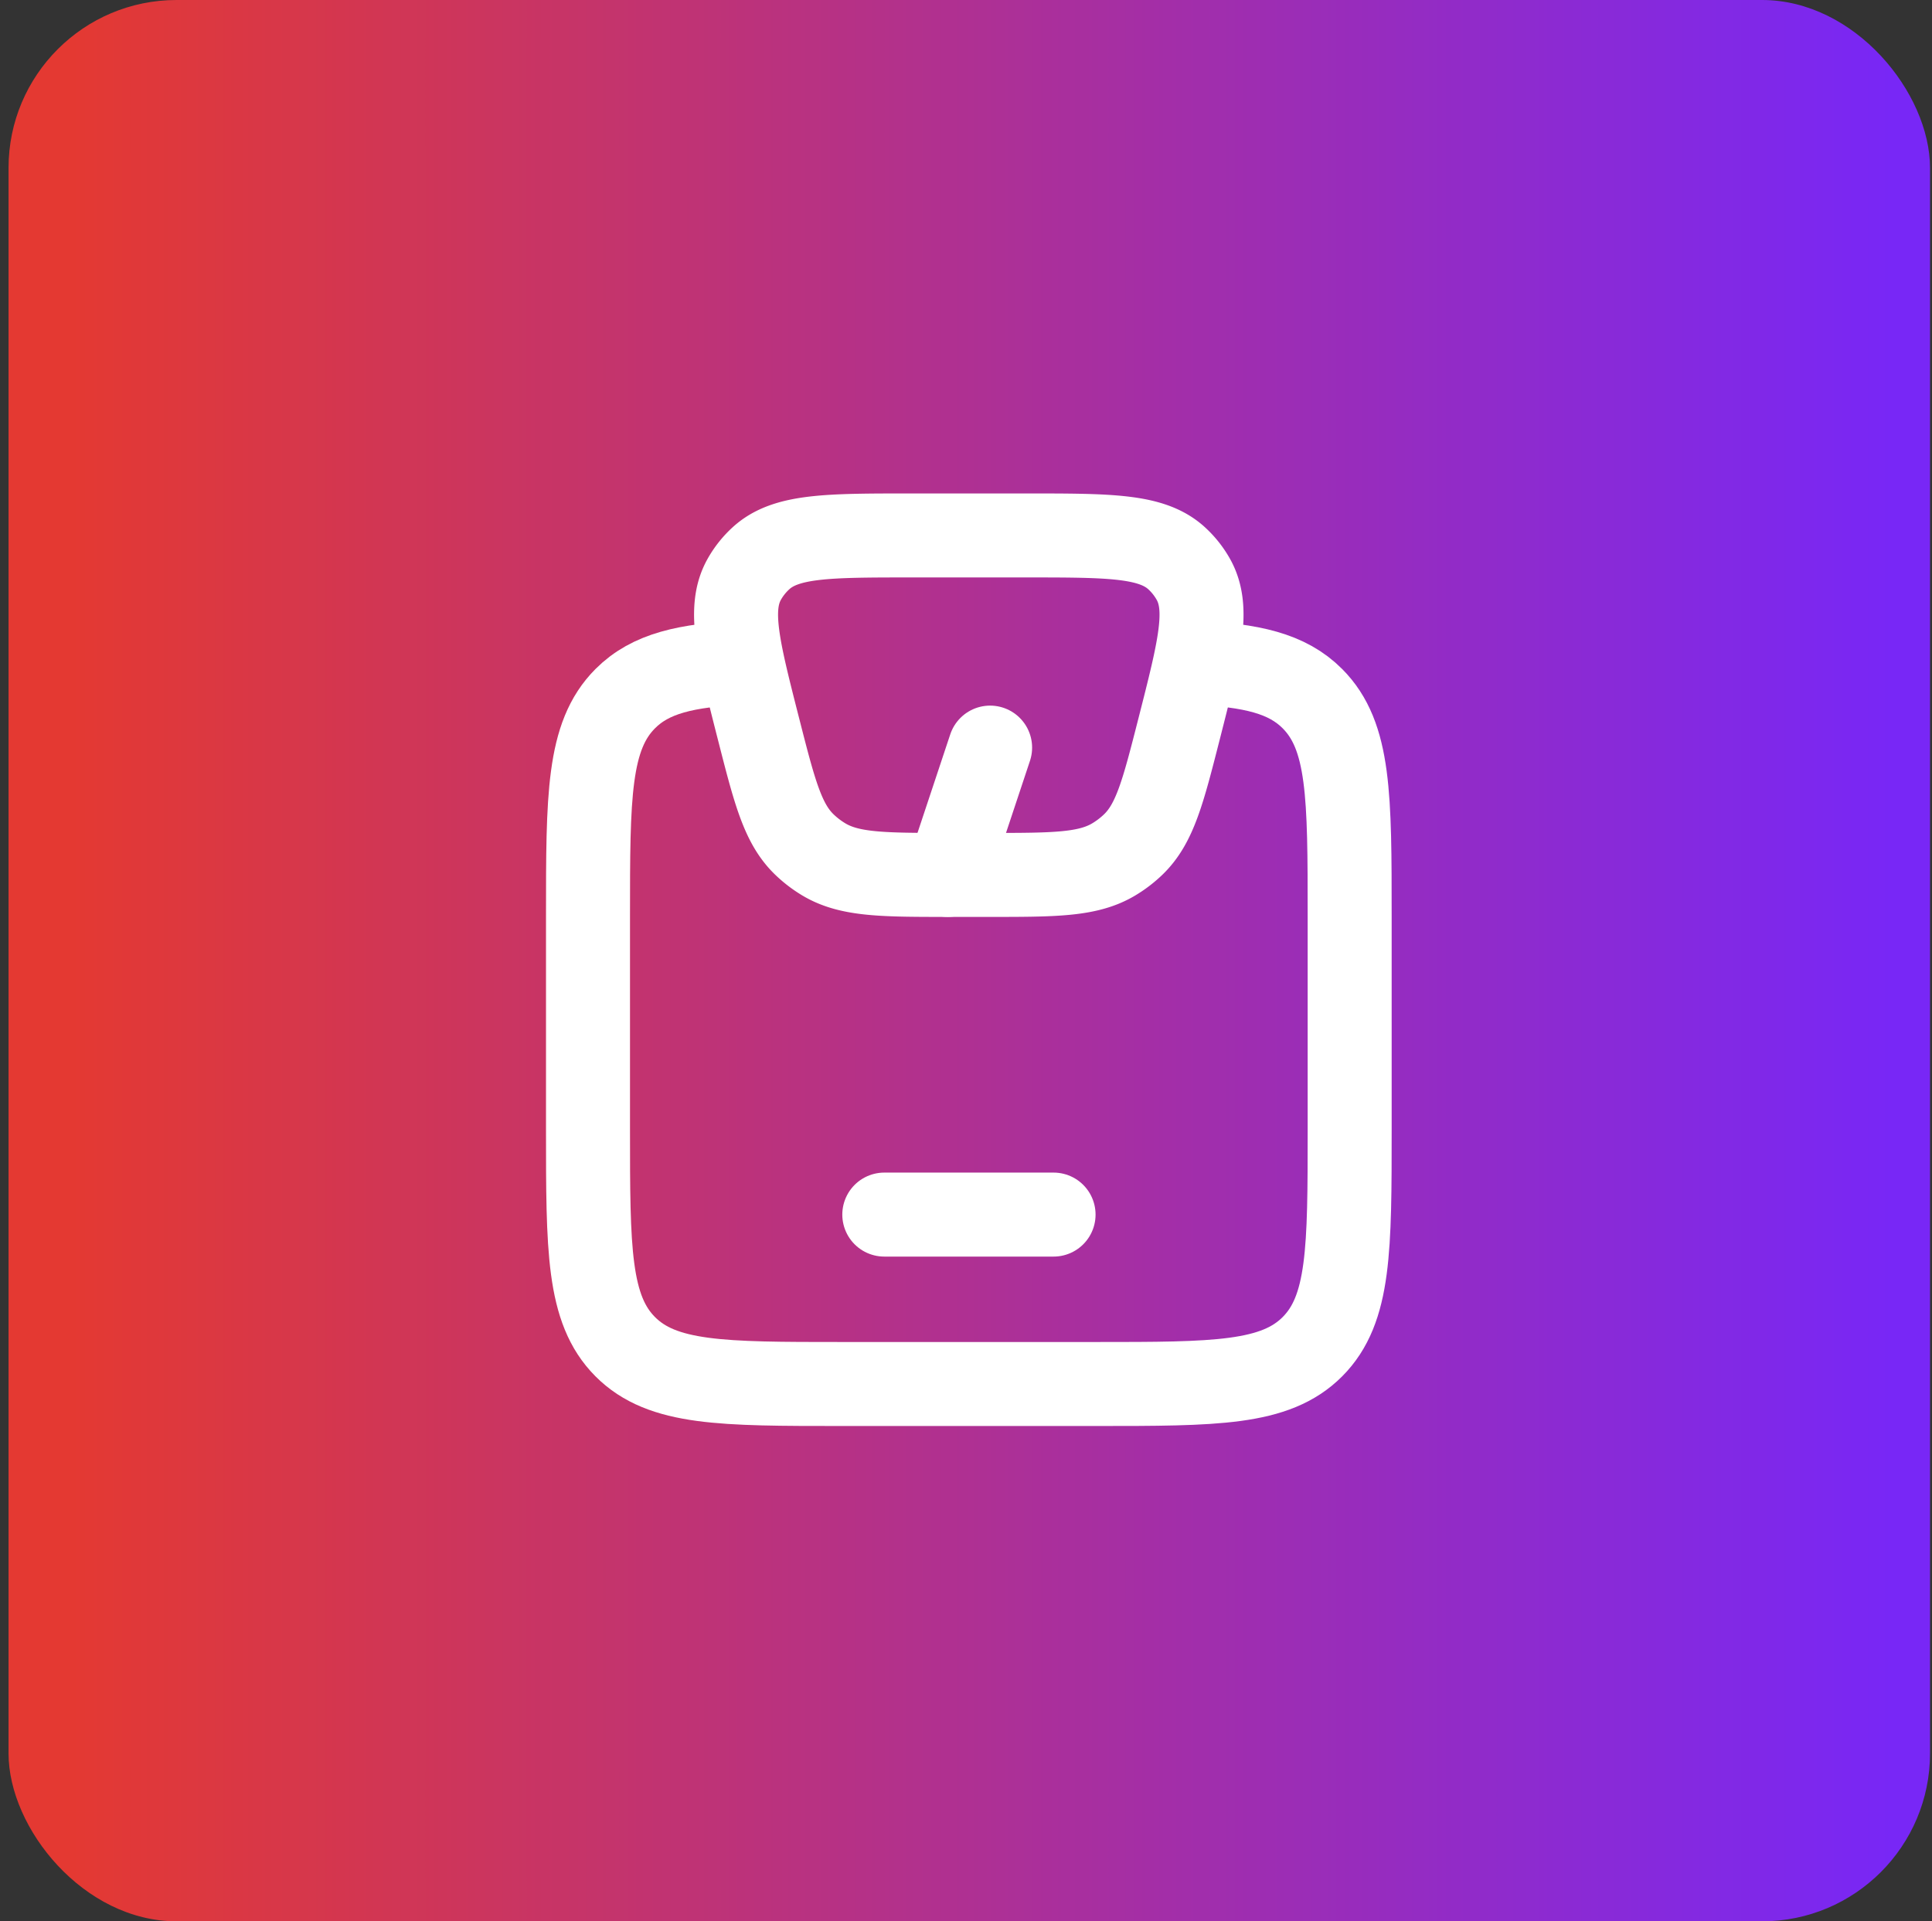
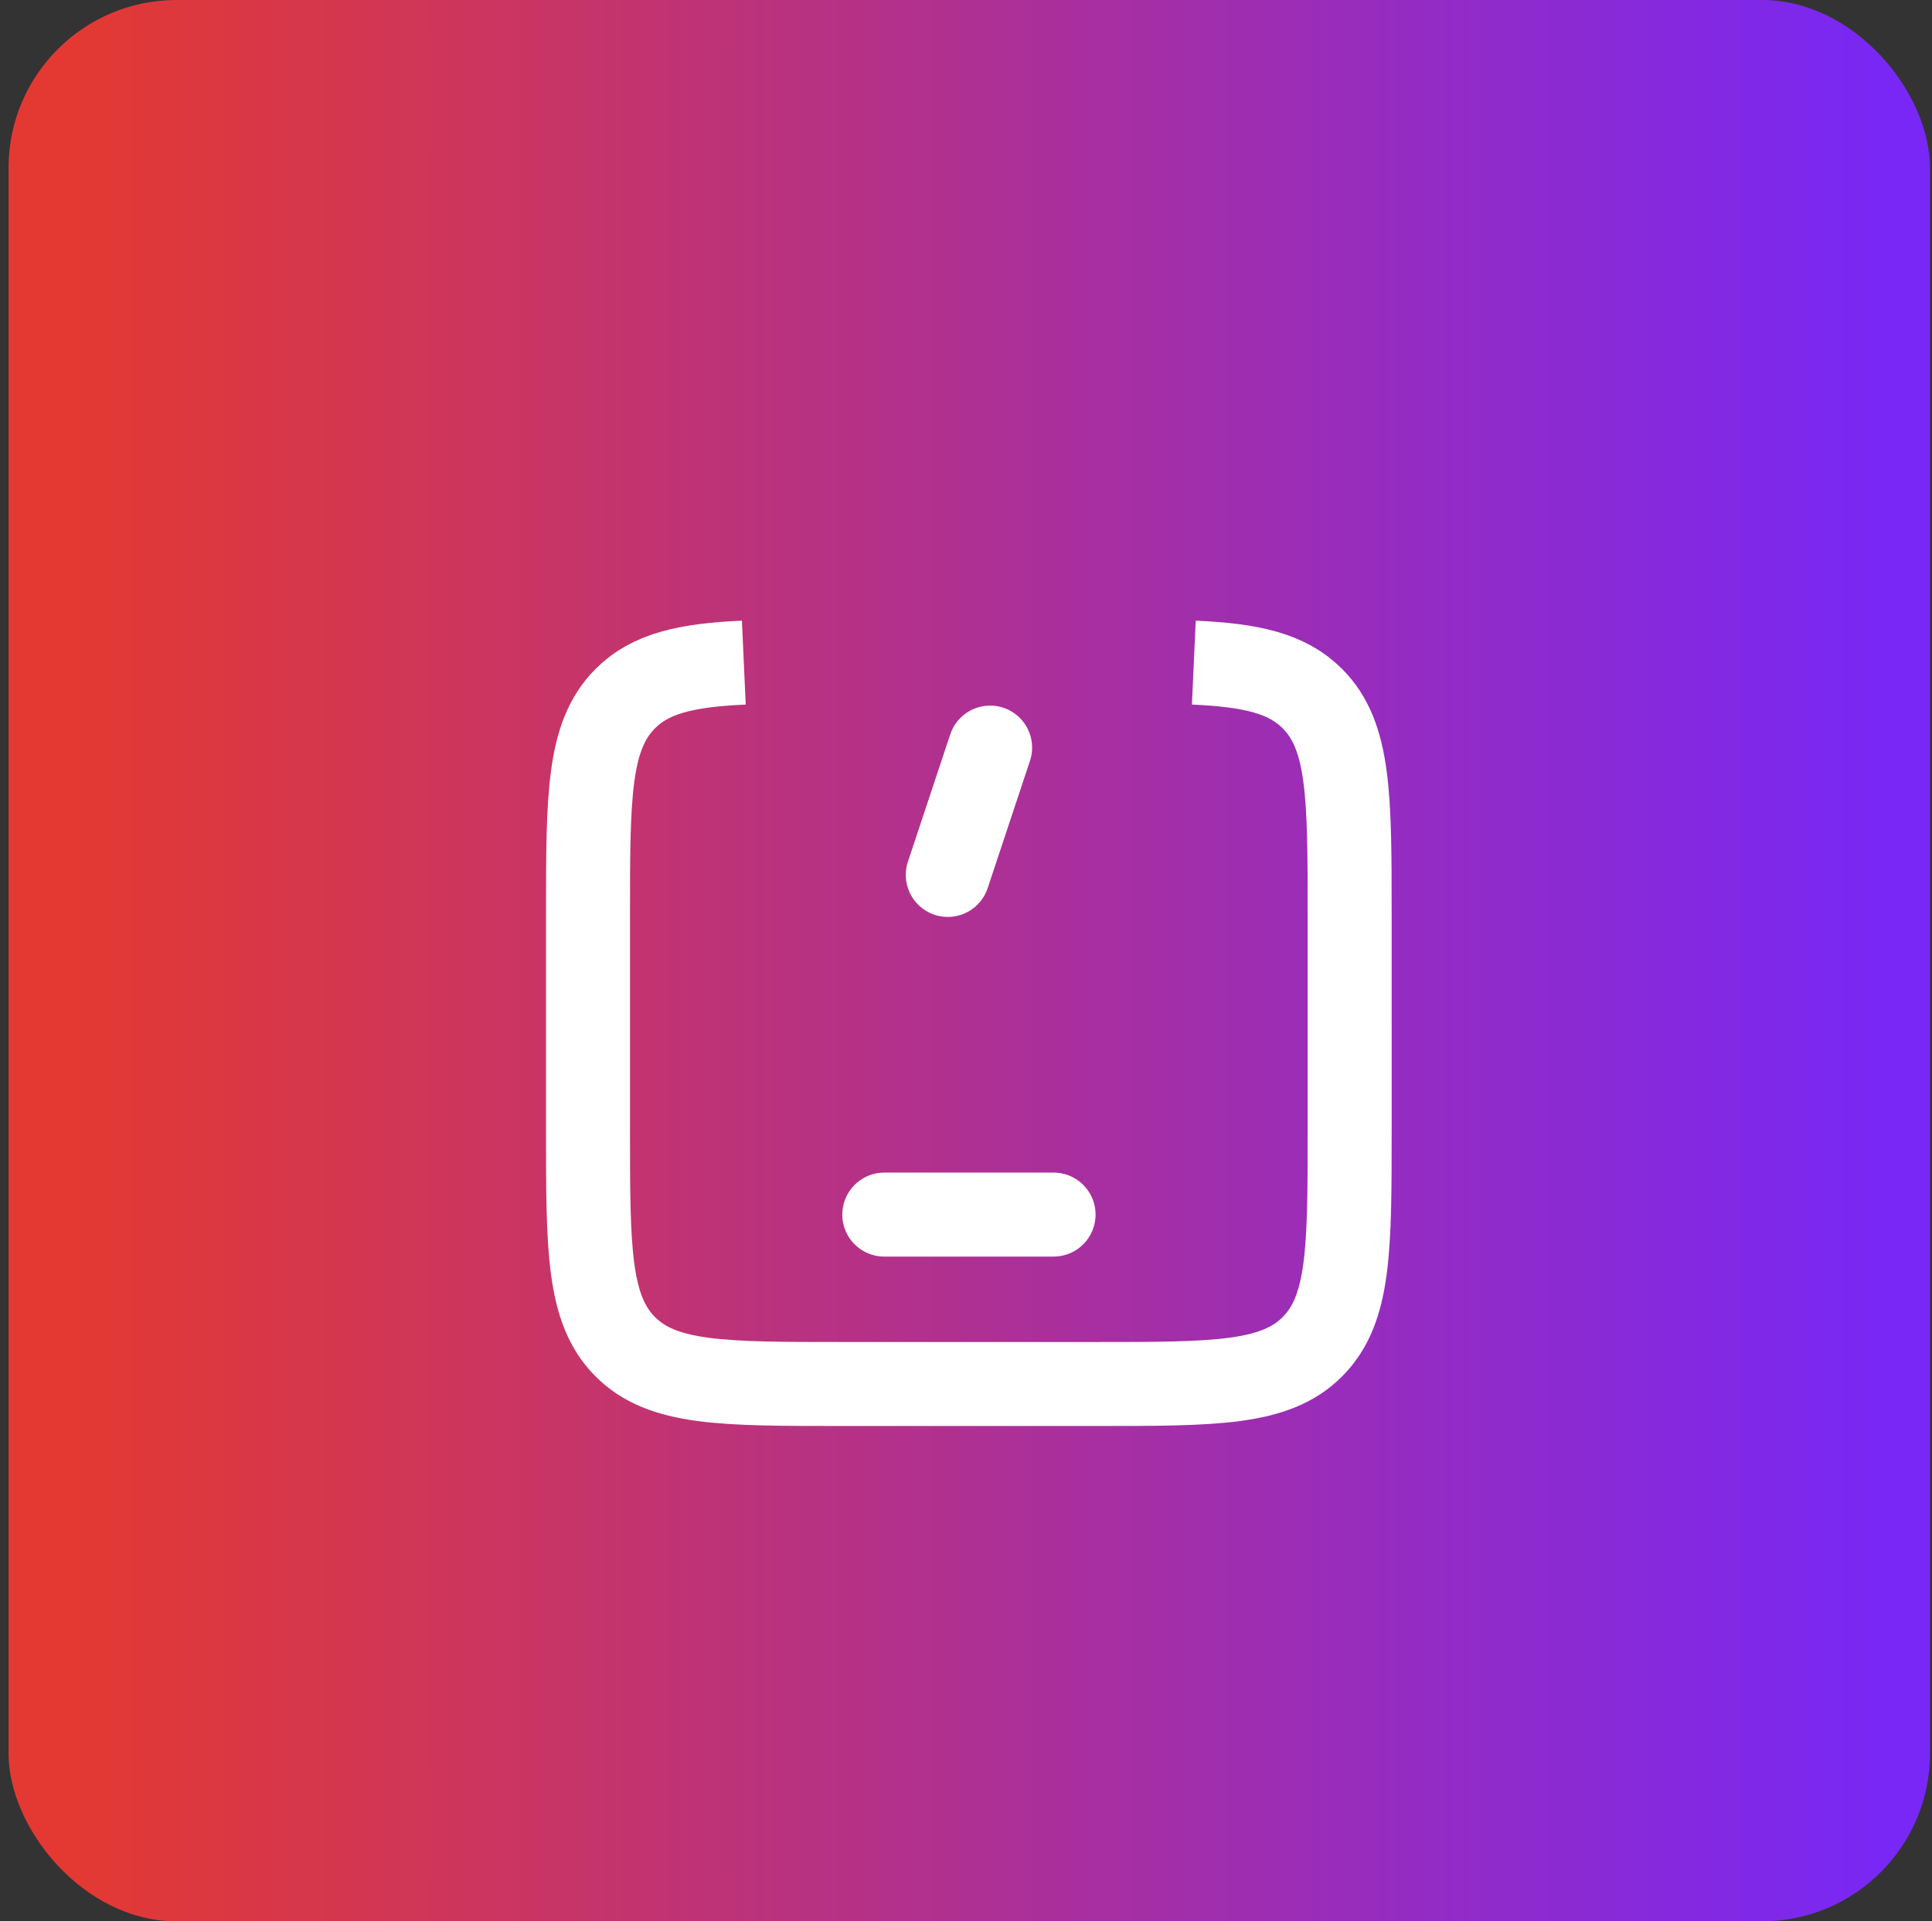
<svg xmlns="http://www.w3.org/2000/svg" width="184" height="183" viewBox="0 0 184 183" fill="none">
  <rect x="0" y="0" width="184" height="183" fill="#333333" stroke="none" />
  <rect x=".813" width="183" height="183" rx="16" fill="url(#a)" />
  <path d="M70.84 63.111c-5.498.25-8.896 1.025-11.299 3.44C56 70.109 56 75.834 56 87.286v20.243c0 11.452 0 17.178 3.541 20.735 3.541 3.558 9.24 3.558 20.639 3.558h24.179c11.399 0 17.098 0 20.639-3.558s3.541-9.283 3.541-20.735V87.286c0-11.452 0-17.177-3.541-20.735-2.403-2.415-5.801-3.19-11.3-3.44" stroke="#fff" stroke-width="8" stroke-linejoin="round" />
-   <path d="M72.219 69.35c-1.937-7.597-2.905-11.397-1.332-14.183a8.1 8.1 0 0 1 1.587-1.994C74.849 51 78.841 51 86.827 51h10.879c7.985 0 11.978 0 14.353 2.173a8.1 8.1 0 0 1 1.586 1.994c1.574 2.786.606 6.585-1.331 14.184-1.544 6.057-2.316 9.086-4.38 11.08a10.3 10.3 0 0 1-1.859 1.422c-2.472 1.481-5.655 1.481-12.021 1.481h-3.575c-6.366 0-9.55 0-12.022-1.48A10.3 10.3 0 0 1 76.6 80.43c-2.064-1.993-2.836-5.022-4.38-11.08Z" stroke="#fff" stroke-width="8" stroke-linejoin="round" />
  <path d="M84.219 115.686h16.12M90.266 83.333l4.03-12.126" stroke="#fff" stroke-width="8" stroke-linecap="round" stroke-linejoin="round" />
  <defs>
    <linearGradient id="a" x1="6.787" y1="91.5" x2="180.272" y2="91.5" gradientUnits="userSpaceOnUse">
      <stop stop-color="#E43932" />
      <stop offset="1" stop-color="#7827F6" />
    </linearGradient>
  </defs>
</svg>